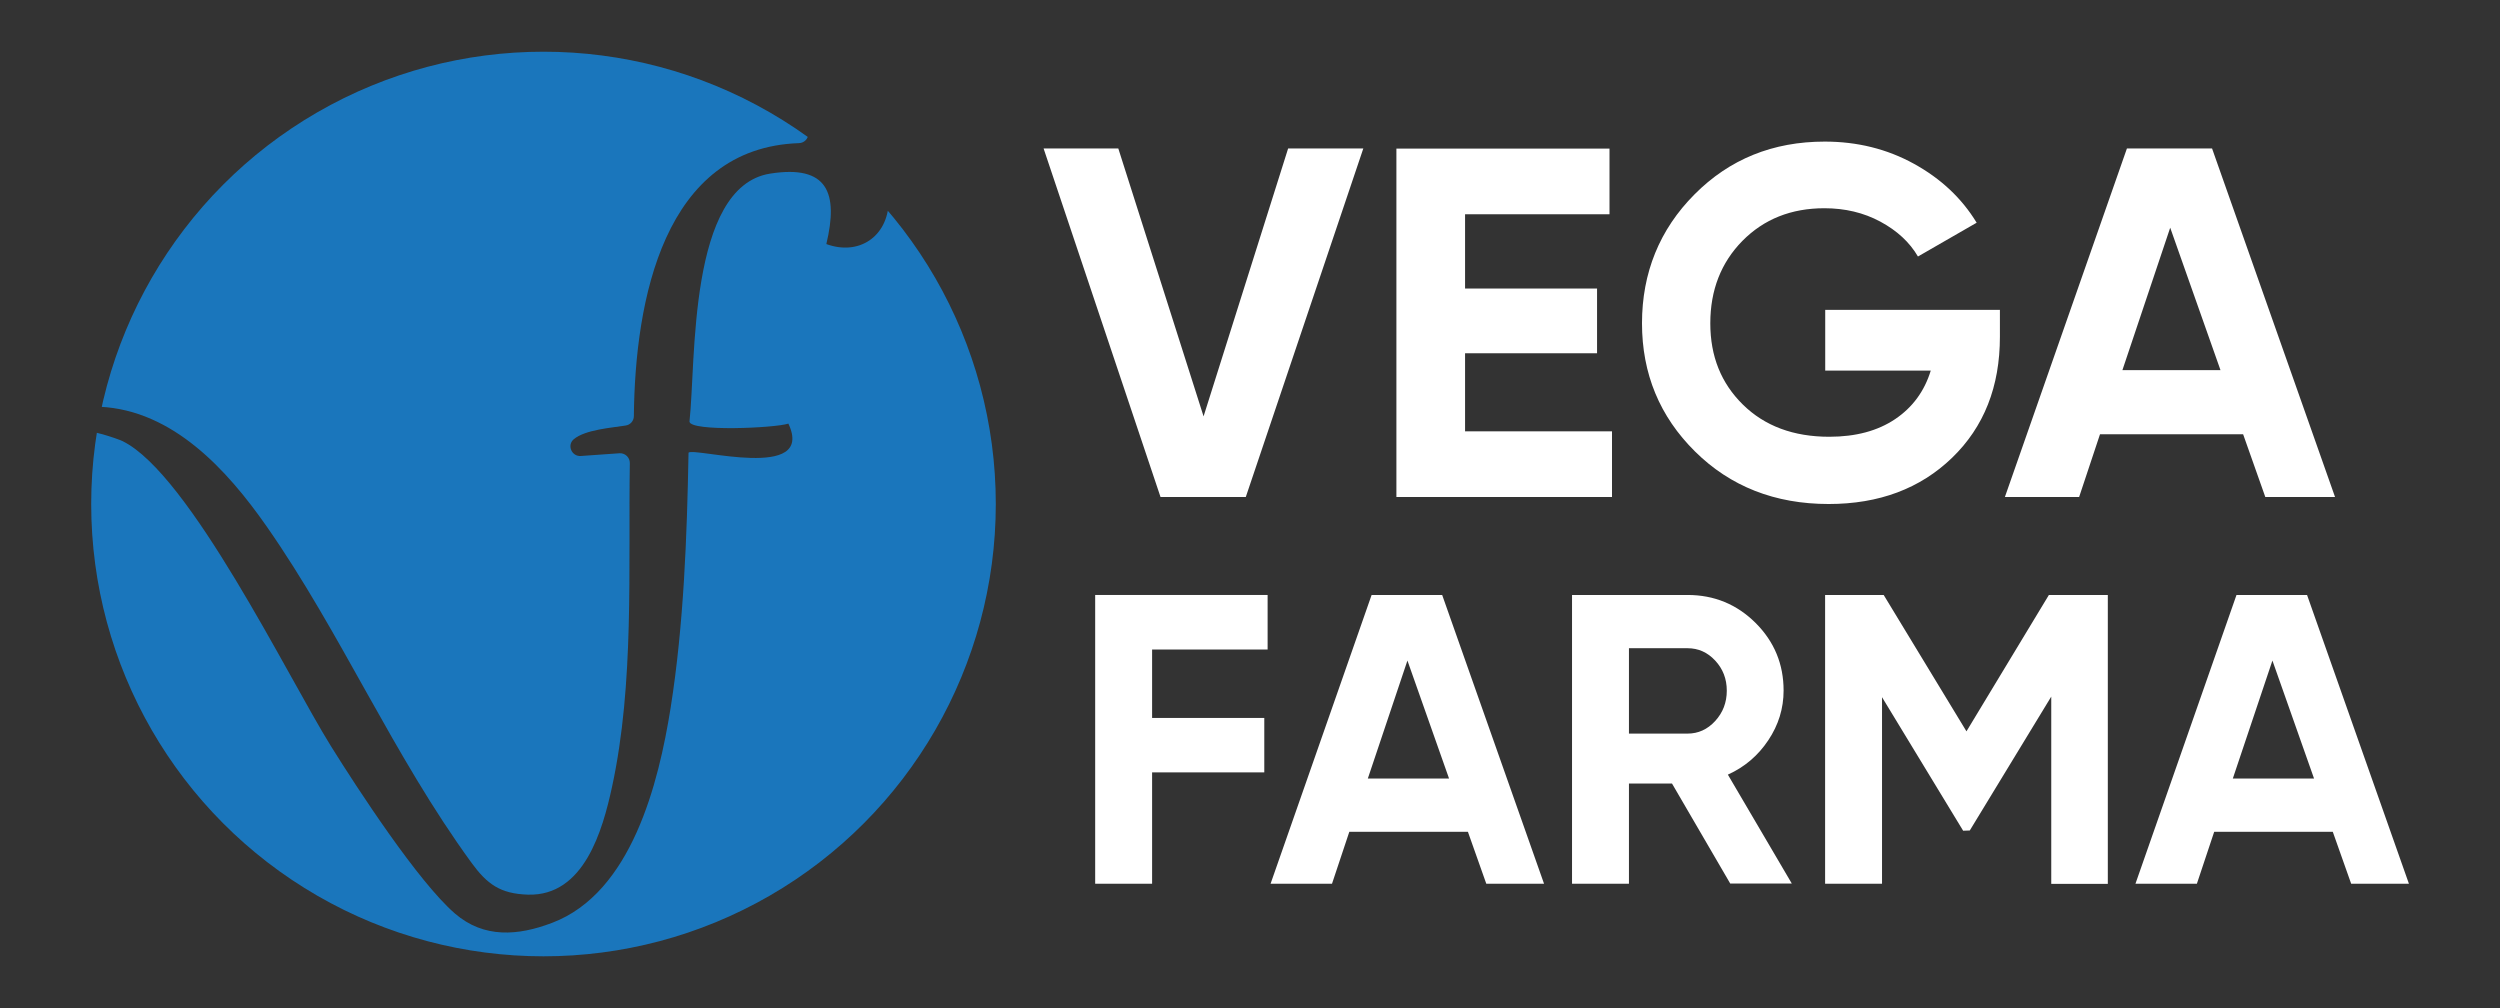
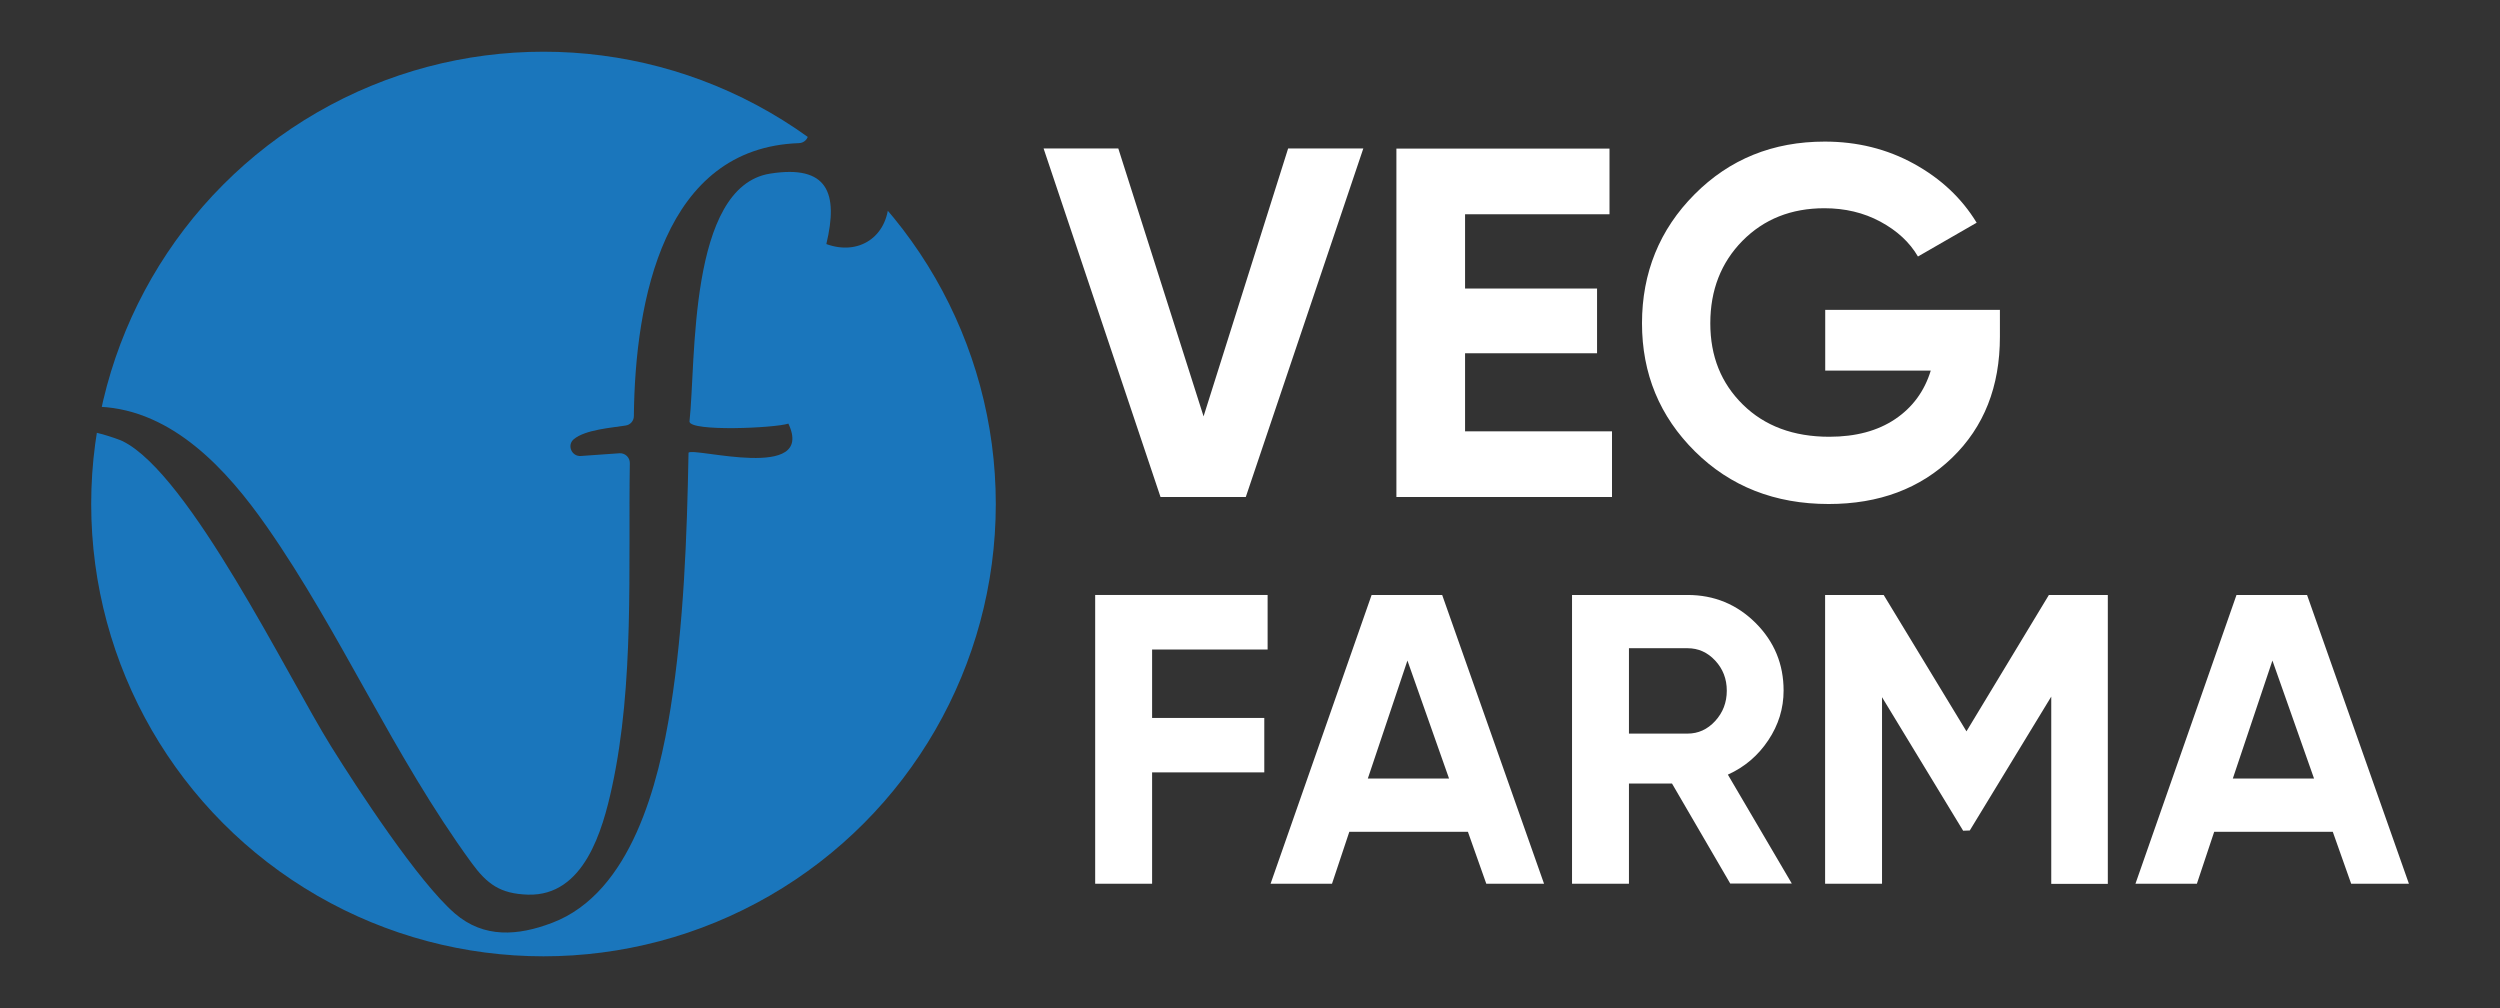
<svg xmlns="http://www.w3.org/2000/svg" id="katman_1" version="1.1" viewBox="0 0 210.81 85">
  <rect x="0" y="0" width="210.81" height="85" fill="#333333" stroke="none" />
  <defs>
    <style>
      .st0 {
        fill: #fff;
      }

      .st1 {
        fill: none;
      }

      .st2 {
        fill: #1a76bc;
      }

      .st3 {
        clip-path: url(#clippath);
      }
    </style>
    <clipPath id="clippath">
      <circle class="st1" cx="45.83" cy="42.5" r="38.14" />
    </clipPath>
  </defs>
  <g class="st3">
    <g>
      <path class="st2" d="M48.16,3.73s.08,0,.12,0c5.5.82,10.67,1.94,15.64,4.5,1.29.67,2.67,1.46,3.91,2.37.63.46.32,1.44-.46,1.47-11.38.39-13.82,13.19-13.92,23.02,0,.39-.29.73-.68.79-1.15.19-3.42.34-4.39,1.16-.59.5-.17,1.47.6,1.41l3.26-.23c.47-.03.87.35.87.82-.14,8.95.39,18.58-1.5,27.31-.8,3.7-2.37,9.22-7.08,9.09-2.36-.07-3.46-.9-4.75-2.66-6.63-9.08-11.04-19.44-17.3-28.4-3.33-4.76-7.9-9.78-14.05-10.08-.52-.03-.89-.51-.76-1.02,3.26-12.85,13.69-23.93,26.4-27.72,2.53-.75,6.58-1.65,9.18-1.85.02,0,.05,0,.07,0h4.82Z" />
-       <path class="st2" d="M85.13,45.56c-2.45,27.26-30.27,44.39-55.67,32.99-16.12-7.23-25.43-24.63-22.36-42.12.33-.28,2.75.54,3.24.77,5.63,2.76,13.91,19.83,17.55,25.69,2.28,3.66,7.39,11.48,10.47,14.14,2.45,2.11,5.32,1.88,8.19.79,6.71-2.54,8.99-11.79,10-18.13,1.11-7.02,1.38-14.42,1.51-21.52.48-.47,10.73,2.47,8.42-2.45-1.16.38-8.27.69-8.34-.17.56-5.02-.13-19.81,6.8-20.91,4.87-.77,5.77,1.64,4.74,5.94,2.73,1,5.14-.61,5.26-3.5,5.94,5.98,9.36,14.57,9.87,22.99l.32.56v4.92Z" />
+       <path class="st2" d="M85.13,45.56c-2.45,27.26-30.27,44.39-55.67,32.99-16.12-7.23-25.43-24.63-22.36-42.12.33-.28,2.75.54,3.24.77,5.63,2.76,13.91,19.83,17.55,25.69,2.28,3.66,7.39,11.48,10.47,14.14,2.45,2.11,5.32,1.88,8.19.79,6.71-2.54,8.99-11.79,10-18.13,1.11-7.02,1.38-14.42,1.51-21.52.48-.47,10.73,2.47,8.42-2.45-1.16.38-8.27.69-8.34-.17.56-5.02-.13-19.81,6.8-20.91,4.87-.77,5.77,1.64,4.74,5.94,2.73,1,5.14-.61,5.26-3.5,5.94,5.98,9.36,14.57,9.87,22.99v4.92Z" />
    </g>
  </g>
  <g>
    <path class="st0" d="M97.86,41.91l-9.86-29.39h6.3l7.19,22.59,7.13-22.59h6.34l-9.91,29.39h-7.18Z" />
    <path class="st0" d="M123.55,36.37h12.38v5.54h-18.18V12.53h17.97v5.54h-12.18v6.26h11.13v5.46h-11.13v6.59Z" />
    <path class="st0" d="M168.64,26.13v2.27c0,4.2-1.34,7.6-4.03,10.2-2.69,2.6-6.16,3.9-10.41,3.9-4.53,0-8.29-1.48-11.27-4.43-2.98-2.95-4.47-6.56-4.47-10.81s1.48-7.91,4.43-10.87c2.95-2.97,6.61-4.45,10.98-4.45,2.74,0,5.25.62,7.52,1.87,2.27,1.25,4.03,2.9,5.29,4.97l-4.95,2.85c-.7-1.2-1.76-2.18-3.17-2.94-1.41-.76-2.99-1.13-4.72-1.13-2.8,0-5.1.92-6.91,2.75-1.8,1.83-2.71,4.15-2.71,6.95s.92,5.06,2.75,6.86,4.26,2.71,7.28,2.71c2.24,0,4.09-.5,5.56-1.49,1.47-.99,2.47-2.36,3-4.09h-8.9v-5.12h14.73Z" />
-     <path class="st0" d="M191.02,41.91l-1.87-5.29h-12.07l-1.76,5.29h-6.26l10.29-29.39h7.18l10.37,29.39h-5.87ZM178.97,31.21h8.27l-4.24-12.01-4.03,12.01Z" />
    <path class="st0" d="M106.89,54.77h-9.74v5.77h9.46v4.59h-9.46v9.39h-4.8v-24.35h14.54v4.59Z" />
    <path class="st0" d="M125.33,74.52l-1.55-4.38h-10l-1.46,4.38h-5.18l8.52-24.35h5.95l8.59,24.35h-4.87ZM115.34,65.65h6.85l-3.51-9.95-3.34,9.95Z" />
    <path class="st0" d="M145.91,74.52l-4.92-8.45h-3.63v8.45h-4.8v-24.35h9.74c2.25,0,4.16.79,5.74,2.36,1.58,1.58,2.36,3.48,2.36,5.7,0,1.51-.43,2.9-1.29,4.19s-1.99,2.26-3.41,2.9l5.39,9.18h-5.18ZM137.36,54.66v7.2h4.94c.9,0,1.68-.35,2.33-1.06.65-.71.98-1.56.98-2.56s-.33-1.84-.98-2.54c-.65-.7-1.43-1.04-2.33-1.04h-4.94Z" />
    <path class="st0" d="M177.74,50.18v24.35h-4.77v-15.79l-6.87,11.29-.56.02-6.84-11.26v15.73h-4.8v-24.35h4.94l6.98,11.5,6.95-11.5h4.96Z" />
    <path class="st0" d="M198.26,74.52l-1.55-4.38h-10l-1.46,4.38h-5.18l8.52-24.35h5.95l8.59,24.35h-4.87ZM188.28,65.65h6.85l-3.51-9.95-3.34,9.95Z" />
  </g>
</svg>